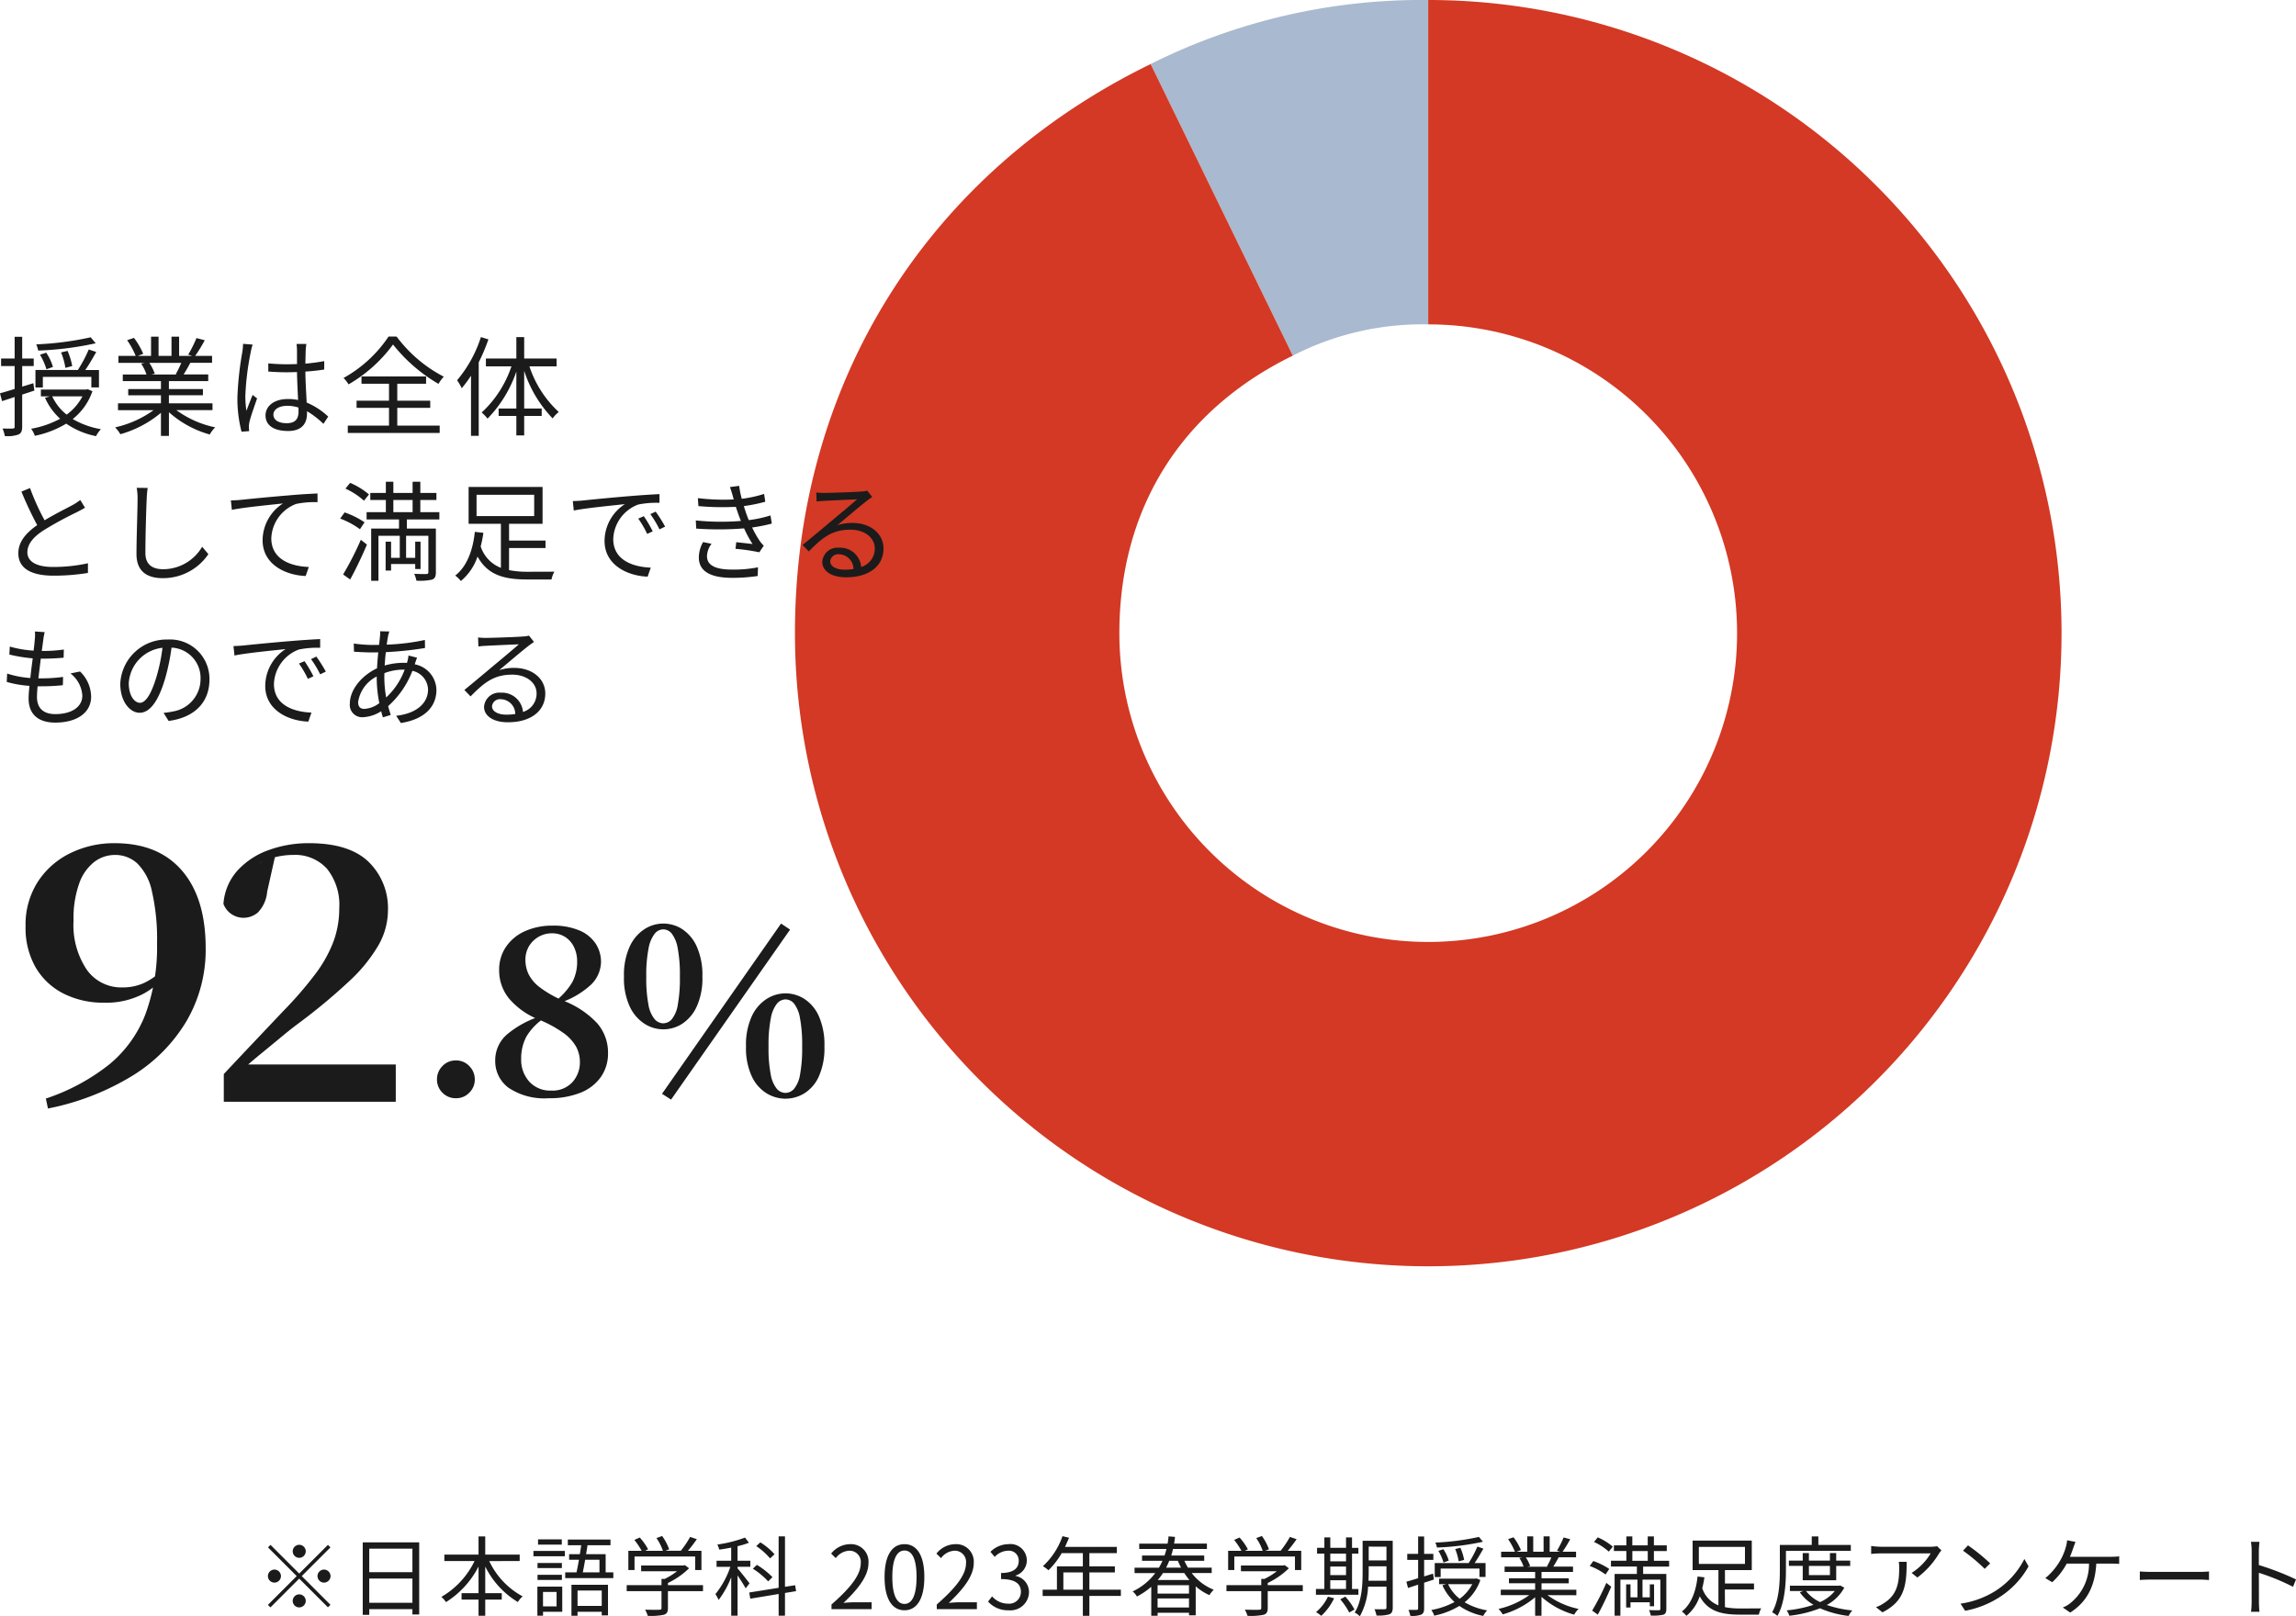
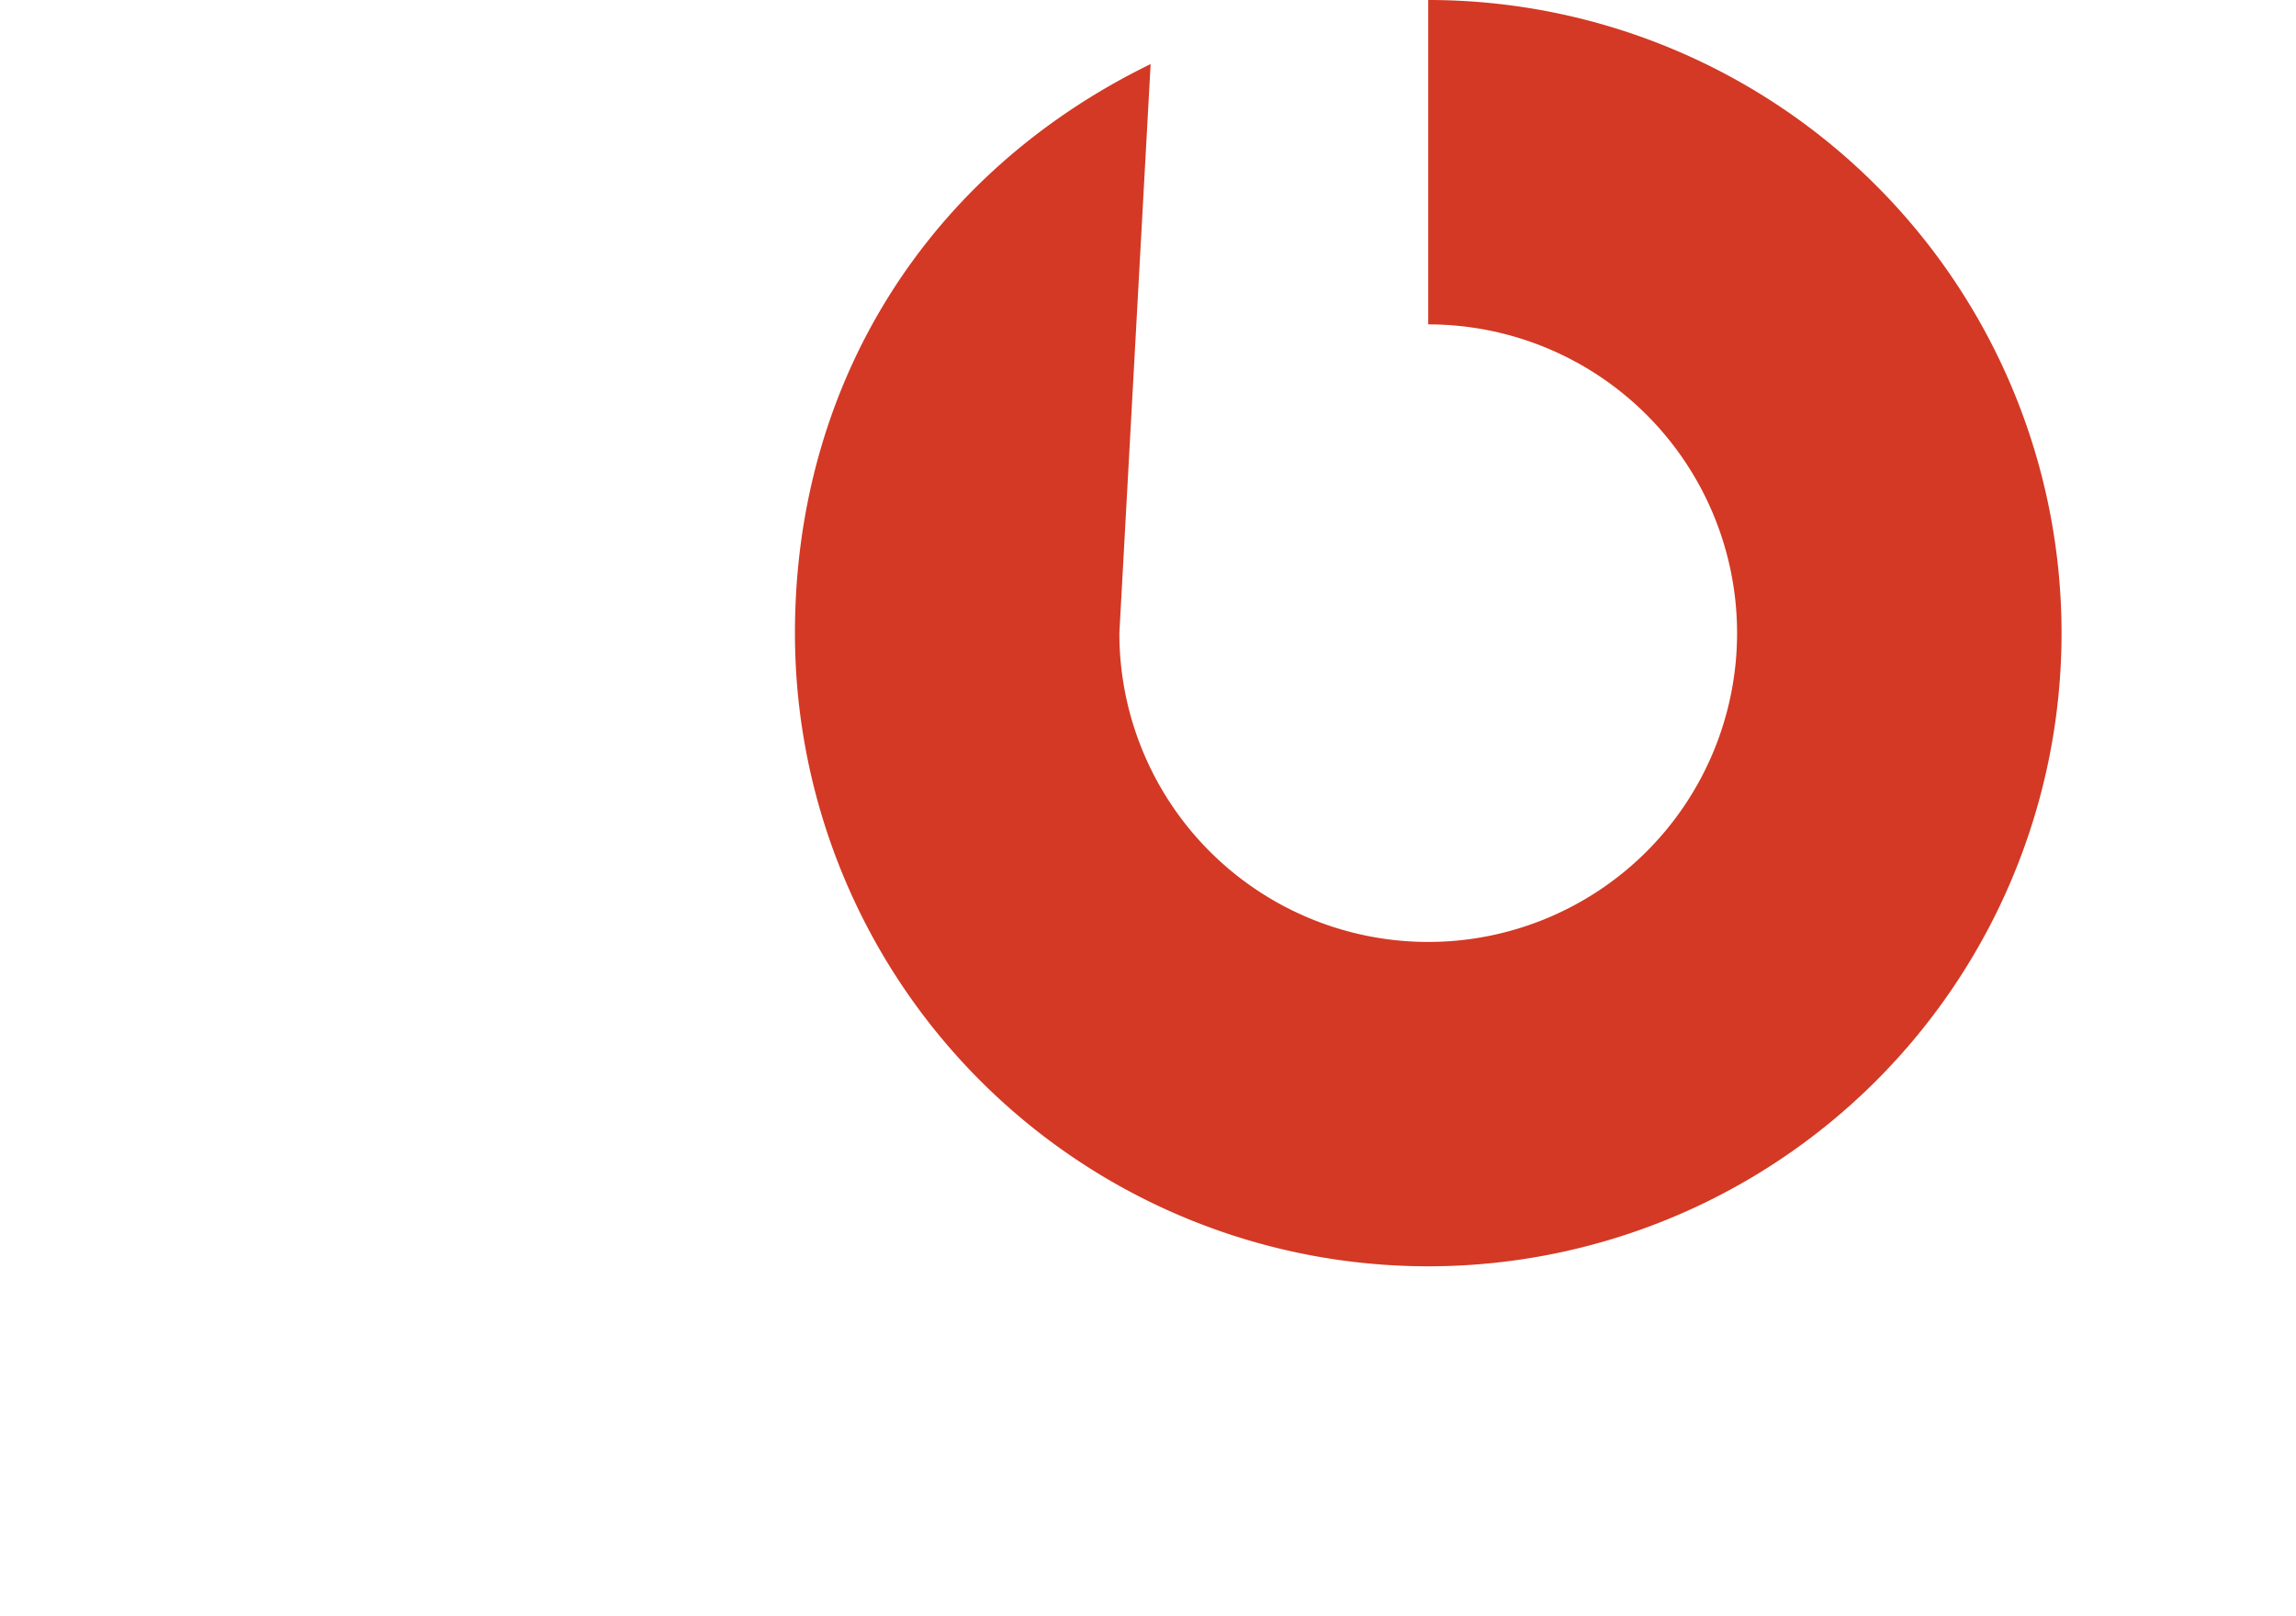
<svg xmlns="http://www.w3.org/2000/svg" width="316.684" height="222.984" viewBox="0 0 316.684 222.984">
  <g id="student07" transform="translate(-683.48 -6504)">
-     <path id="パス_168606" data-name="パス 168606" d="M-277.248-7.08a.907.907,0,0,0,.9-.9.907.907,0,0,0-.9-.9.907.907,0,0,0-.9.9A.907.907,0,0,0-277.248-7.08Zm0,2.172-3.96-3.96-.348.348,3.96,3.96-3.972,3.972.348.348,3.972-3.972,3.96,3.96.348-.348-3.96-3.96,3.96-3.96-.348-.348Zm-2.52.348a.907.907,0,0,0-.9-.9.907.907,0,0,0-.9.9.907.907,0,0,0,.9.9A.907.907,0,0,0-279.768-4.56Zm5.04,0a.907.907,0,0,0,.9.9.907.907,0,0,0,.9-.9.907.907,0,0,0-.9-.9A.907.907,0,0,0-274.728-4.56Zm-2.52,2.52a.907.907,0,0,0-.9.9.907.907,0,0,0,.9.9.907.907,0,0,0,.9-.9A.907.907,0,0,0-277.248-2.04Zm9.66,1.164V-4.224h5.952V-.876Zm5.952-7.464V-5.1h-5.952V-8.34Zm-6.852-.876v10h.9V0h5.952V.732h.936V-9.216Zm21.648,2.58v-.888h-4.752v-2.508h-.924v2.508h-4.716v.888h4.164a11.452,11.452,0,0,1-4.572,4.944,3.6,3.6,0,0,1,.636.72,12.5,12.5,0,0,0,4.488-4.908v3.672h-2.34v.888h2.34V.912h.924V-1.32h2.28v-.888h-2.28V-5.88a11.834,11.834,0,0,0,4.5,4.9,3.166,3.166,0,0,1,.66-.78,10.755,10.755,0,0,1-4.608-4.872Zm5.808-2.988h-3.276v.72h3.276Zm-.72,7.248v2h-1.872v-2Zm.78-.732H-244.4V.9h.78V.36h2.652Zm-3.408-.924h3.36V-4.74h-3.36Zm3.36-2.34h-3.36v.708h3.36Zm-3.924-.924h4.332v-.732h-4.332Zm9.42,4.728V-.444h-3.336V-2.568ZM-239.7.912h.84V.36h3.336v.5h.864V-3.36h-5.04Zm3.864-7.728v1.74h-2.3c.108-.5.216-1.1.324-1.74Zm.852,1.74V-7.584h-2.7c.072-.42.144-.84.2-1.236h3.168V-9.6H-240.2v.78h1.848c-.06.4-.12.816-.192,1.236h-1.476v.768h1.356c-.108.624-.228,1.236-.336,1.74h-1.56v.792h6.636v-.792ZM-231-7.26h8.364V-5.4h.864V-8.052h-1.86c.408-.48.852-1.056,1.224-1.6l-.924-.312a12.969,12.969,0,0,1-1.284,1.908h-2.124l.516-.2a7.4,7.4,0,0,0-.972-1.836l-.78.288a7.093,7.093,0,0,1,.888,1.752h-2.448l.408-.2a8.039,8.039,0,0,0-1.152-1.632l-.744.336a9.948,9.948,0,0,1,1.008,1.5h-1.836V-5.4H-231Zm9.444,3.948h-4.836v-.3a10.718,10.718,0,0,0,2.916-2.028l-.576-.432-.18.048h-5.856v.792h4.956a10.049,10.049,0,0,1-1.692,1.056h-.456v.864h-4.8v.828h4.8V-.168c0,.18-.06.24-.312.252-.228.012-1.044.012-1.956-.012a3.825,3.825,0,0,1,.372.852A8.926,8.926,0,0,0-226.968.78c.432-.132.576-.4.576-.924v-2.34h4.836Zm9.864-4.26a8.885,8.885,0,0,0-1.956-1.644l-.564.516A9.368,9.368,0,0,1-212.3-7Zm-.288,3.156a10.468,10.468,0,0,0-2.148-1.692l-.552.528a10.3,10.3,0,0,1,2.112,1.752Zm-3.156.852c-.252-.324-1.284-1.644-1.656-2.064v-.216h1.764v-.84h-1.764v-2a10.651,10.651,0,0,0,1.572-.48l-.54-.708a18.2,18.2,0,0,1-3.816.96,4.122,4.122,0,0,1,.264.7c.528-.072,1.092-.168,1.644-.276v1.812h-2.016v.84h1.9a12.21,12.21,0,0,1-2.064,3.768,4.034,4.034,0,0,1,.444.8,12.7,12.7,0,0,0,1.74-3.132V.9h.876V-4.656c.408.612.912,1.392,1.116,1.788Zm6.42,1.08-.132-.816-1.4.216v-6.96h-.876v7.1l-4.056.648.144.852,3.912-.648V.9h.876V-2.232ZM-203.832,0h5.532V-.948h-2.436c-.444,0-.984.048-1.44.084,2.064-1.956,3.444-3.744,3.444-5.5a2.413,2.413,0,0,0-2.556-2.6,3.364,3.364,0,0,0-2.592,1.3l.636.624a2.463,2.463,0,0,1,1.824-1.02,1.546,1.546,0,0,1,1.62,1.74c0,1.512-1.272,3.264-4.032,5.676Zm10.068.156c1.668,0,2.736-1.524,2.736-4.584s-1.068-4.536-2.736-4.536-2.748,1.476-2.748,4.536S-195.444.156-193.764.156Zm0-.876c-1.008,0-1.68-1.116-1.68-3.708,0-2.568.672-3.66,1.68-3.66S-192.1-7-192.1-4.428C-192.1-1.836-192.768-.72-193.764-.72Zm4.452.72h5.532V-.948h-2.436c-.444,0-.984.048-1.44.084,2.064-1.956,3.444-3.744,3.444-5.5a2.413,2.413,0,0,0-2.556-2.6,3.364,3.364,0,0,0-2.592,1.3l.636.624a2.463,2.463,0,0,1,1.824-1.02,1.546,1.546,0,0,1,1.62,1.74c0,1.512-1.272,3.264-4.032,5.676Zm9.9.156a2.561,2.561,0,0,0,2.82-2.508,2.263,2.263,0,0,0-1.86-2.232v-.048a2.2,2.2,0,0,0,1.56-2.124,2.26,2.26,0,0,0-2.556-2.208,3.522,3.522,0,0,0-2.46,1.056l.588.7a2.568,2.568,0,0,1,1.824-.852,1.35,1.35,0,0,1,1.488,1.392c0,.948-.624,1.68-2.436,1.68v.84c2.028,0,2.736.708,2.736,1.752A1.622,1.622,0,0,1-179.5-.756a2.908,2.908,0,0,1-2.184-1.008l-.552.72A3.641,3.641,0,0,0-179.412.156Zm7.56-2.844V-5.064h2.688v2.376Zm7.932,0h-4.344V-5.064h3.516V-5.9h-3.516V-7.728h3.792v-.864h-7.152c.192-.408.384-.84.552-1.26l-.9-.216a10.155,10.155,0,0,1-2.7,4.14,5.522,5.522,0,0,1,.768.564,11.088,11.088,0,0,0,1.824-2.364h2.916V-5.9h-3.576v3.216h-1.968v.864h5.544V.924h.9V-1.824h4.344Zm5.064,2.46V-1.476h4.332V-.228Zm4.332-1.92h-4.332V-3.3h4.332Zm-.648-2.832a9.429,9.429,0,0,0,.708.96h-4.368a9.1,9.1,0,0,0,.72-.96Zm-.888-1.692c.132.324.288.648.444.948h-2.064a9.592,9.592,0,0,0,.432-.948Zm4.668,1.692v-.744h-3.276a8.847,8.847,0,0,1-.492-.948h2.736V-7.4h-4.548a8.325,8.325,0,0,0,.24-.9h4.68v-.744h-4.524c.048-.312.1-.612.12-.924l-.888-.072a9.87,9.87,0,0,1-.132,1h-3.912V-8.3h3.756a8.492,8.492,0,0,1-.264.9H-161v.732h2.82a10.153,10.153,0,0,1-.492.948h-3.36v.744h2.856a8.386,8.386,0,0,1-3.12,2.532,2.3,2.3,0,0,1,.588.7,9.558,9.558,0,0,0,1.98-1.344v4h.876V.5h4.332V.852h.924v-4a7.431,7.431,0,0,0,1.884,1.212,4.407,4.407,0,0,1,.6-.744,7.136,7.136,0,0,1-3.036-2.3Zm3.12-2.28h8.364V-5.4h.864V-8.052h-1.86c.408-.48.852-1.056,1.224-1.6l-.924-.312a12.969,12.969,0,0,1-1.284,1.908h-2.124l.516-.2a7.4,7.4,0,0,0-.972-1.836l-.78.288a7.093,7.093,0,0,1,.888,1.752h-2.448l.408-.2a8.039,8.039,0,0,0-1.152-1.632l-.744.336a9.948,9.948,0,0,1,1.008,1.5h-1.836V-5.4h.852Zm9.444,3.948h-4.836v-.3a10.718,10.718,0,0,0,2.916-2.028l-.576-.432-.18.048h-5.856v.792h4.956A10.049,10.049,0,0,1-144.1-4.176h-.456v.864h-4.8v.828h4.8V-.168c0,.18-.06.24-.312.252-.228.012-1.044.012-1.956-.012a3.825,3.825,0,0,1,.372.852A8.926,8.926,0,0,0-144.24.78c.432-.132.576-.4.576-.924v-2.34h4.836Zm3.792-.672h2.172v1.2h-2.172Zm2.172-3.672V-6.6h-2.172V-7.656Zm-2.172,1.776h2.172V-4.7h-2.172Zm3.876,3.1h-.876V-7.656h.876v-.8h-.876V-9.9h-.828v1.44h-2.172V-9.9h-.816v1.44h-1.008v.8h1.008v4.872h-1.164v.8h5.856Zm-4.2,1.056A6.26,6.26,0,0,1-137,.408a5.517,5.517,0,0,1,.72.516A7.932,7.932,0,0,0-134.508-1.5Zm1.7.372A9.421,9.421,0,0,1-132.42.468l.72-.42a8.89,8.89,0,0,0-1.26-1.776Zm3.9-2.568c.012-.408.024-.816.024-1.188v-.8h2.448v1.992Zm2.472-4.7V-6.72h-2.448V-8.628Zm.864-.816h-4.152v4.332c0,1.716-.1,4-1.092,5.58a2.287,2.287,0,0,1,.708.516,9.4,9.4,0,0,0,1.14-4.1h2.532V-.24c0,.192-.072.252-.252.252s-.768.012-1.4,0a3.627,3.627,0,0,1,.276.864,5.319,5.319,0,0,0,1.788-.168c.324-.144.456-.408.456-.936Zm11.892-.528a34.545,34.545,0,0,1-6.012.78,2.673,2.673,0,0,1,.216.684,35.441,35.441,0,0,0,6.348-.8Zm-2.04,3.168a7.687,7.687,0,0,0-.516-1.668l-.72.168a7.356,7.356,0,0,1,.48,1.7Zm-2.124.1a5.784,5.784,0,0,0-.744-1.572l-.684.228a7.249,7.249,0,0,1,.708,1.608Zm-1.116,1.1h5.352V-4.44h.84V-6.36h-1.512c.4-.564.84-1.332,1.212-1.992l-.828-.276a14.811,14.811,0,0,1-1.188,2.244l.072.024h-4.764v1.932h.816Zm-.936,1.512-.108-.816-1.236.384V-6.8h1.272v-.828h-1.272v-2.4h-.828v2.4h-1.5V-6.8h1.5v2.532c-.612.192-1.176.36-1.62.48l.228.864,1.392-.456V-.12c0,.18-.06.216-.216.216-.132.012-.6.012-1.116,0A3.577,3.577,0,0,1-124,.924a3.5,3.5,0,0,0,1.5-.168c.3-.144.408-.384.408-.876V-3.648Zm5.3.636a5.878,5.878,0,0,1-1.74,2.016,5.544,5.544,0,0,1-1.6-2.016Zm.576-.792-.156.036h-5v.756h.972l-.516.156A6.9,6.9,0,0,0-117.9-.984a10.555,10.555,0,0,1-3.2,1.1A2.852,2.852,0,0,1-120.7.9a10.93,10.93,0,0,0,3.468-1.344A8.78,8.78,0,0,0-113.94.936a3.413,3.413,0,0,1,.54-.768,9.167,9.167,0,0,1-3.108-1.116,6.691,6.691,0,0,0,2.172-3.072Zm10.332-2.9a10.971,10.971,0,0,1-.612,1.248l.12.036h-2.82l.384-.084a5.084,5.084,0,0,0-.6-1.2Zm3.444,5.22v-.756H-105.9v-.888h3.756V-4.26H-105.9v-.876h4.344v-.732h-2.724c.24-.36.5-.828.744-1.284h2.4V-7.92H-103a16.778,16.778,0,0,0,1.056-1.728l-.912-.24a13.615,13.615,0,0,1-.912,1.824l.444.144h-1.452v-2.124h-.84V-7.92h-1.428v-2.124h-.828V-7.92h-1.476l.612-.228a8.271,8.271,0,0,0-1.02-1.764l-.756.252a9.354,9.354,0,0,1,.948,1.74h-1.908v.768h2.928l-.42.084a5.039,5.039,0,0,1,.588,1.2h-2.616v.732h4.212v.876h-3.612v.684h3.612v.888h-4.74v.756h3.924a11.565,11.565,0,0,1-4.236,1.9,3.822,3.822,0,0,1,.576.756,12.059,12.059,0,0,0,4.476-2.364V.912h.876V-1.7a11.328,11.328,0,0,0,4.512,2.46,3.209,3.209,0,0,1,.6-.792,10.979,10.979,0,0,1-4.284-1.9Zm5.028-6.7a8.181,8.181,0,0,0-2.076-1.284l-.516.636a8.111,8.111,0,0,1,2.04,1.332Zm-.492,3.072a9.608,9.608,0,0,0-2.2-1.092l-.492.684a8.825,8.825,0,0,1,2.184,1.176ZM-98.136.756c.612-1.116,1.32-2.592,1.848-3.852l-.672-.528A33.962,33.962,0,0,1-98.916.2Zm4.764-8.772h2.124v1.344h-2.124ZM-88.3-5.868v-.8h-2.1V-8.016h1.776V-8.8H-90.4v-1.236h-.852V-8.8h-2.124v-1.236H-94.2V-8.8h-1.716v.78H-94.2v1.344h-2.124v.8h3.576V-4.86H-95.82V.9h.8V-4.068h2.352v2.436h-.96V-3.42h-.6V-.228h.6v-.72h2.664V-.4h.588V-3.42h-.588v1.788h-1.008V-4.068h2.46v4.02c0,.144-.048.192-.216.2s-.732,0-1.344-.024a3.235,3.235,0,0,1,.24.756,6.255,6.255,0,0,0,1.74-.12c.324-.132.408-.372.408-.816V-4.86h-3.2V-5.868Zm4.1-2.724h6.36V-6.24h-6.36Zm3.588,5.88h4.02V-3.54H-80.6V-5.388h3.7V-9.456h-8.16v4.068H-81.5v4.86a3.777,3.777,0,0,1-2.232-2.364,13.819,13.819,0,0,0,.3-1.5l-.948-.108c-.168,1.716-.744,3.732-2.16,4.824a3.675,3.675,0,0,1,.624.6,5.971,5.971,0,0,0,1.836-2.7C-82.944.3-81.108.756-78.564.756h2.64A3.126,3.126,0,0,1-75.6-.108c-.5.012-2.544.012-2.916.012A10.335,10.335,0,0,1-80.6-.276ZM-63.24-8.04v-.816h-4.476v-1.176h-.912v1.176h-4.4v3.432c0,1.728-.084,4.152-1.068,5.856a3.449,3.449,0,0,1,.732.5c1.032-1.812,1.176-4.512,1.176-6.36V-8.04Zm-2.88,2.076V-4.7h-2.9v-1.26Zm.864,1.98v-1.98h1.932V-6.7h-1.932V-7.74h-.864V-6.7h-2.9V-7.74h-.852V-6.7h-1.908v.732h1.908v1.98ZM-65.448-2.5A5.515,5.515,0,0,1-67.476-.972,5.375,5.375,0,0,1-69.42-2.5Zm.744-.768-.156.036h-6.78V-2.5h1.848l-.48.18A6.038,6.038,0,0,0-68.388-.6a16.278,16.278,0,0,1-3.7.768,3.083,3.083,0,0,1,.372.744A16.253,16.253,0,0,0-67.488-.12,13.688,13.688,0,0,0-63.54.936,2.645,2.645,0,0,1-63.024.18a15.259,15.259,0,0,1-3.528-.756A5.927,5.927,0,0,0-64.14-2.964Zm13.956-4.848-.588-.564a5.926,5.926,0,0,1-.84.072h-6.888a10.183,10.183,0,0,1-1.368-.108V-7.62a13.409,13.409,0,0,1,1.368-.072h6.84A8.152,8.152,0,0,1-54.852-5l.792.636A11.57,11.57,0,0,0-51.072-7.68C-50.988-7.812-50.832-7.992-50.748-8.112Zm-4.788,1.584h-1.08a7.214,7.214,0,0,1,.048.864c0,2-.264,3.708-2.124,4.848a4.133,4.133,0,0,1-1.08.54l.888.72C-55.824-1.08-55.536-3.276-55.536-6.528Zm8.46-2.268-.684.732a24.922,24.922,0,0,1,2.988,2.508l.756-.756A26.277,26.277,0,0,0-47.076-8.8Zm-1.032,8.04.636.984a13.153,13.153,0,0,0,4.716-1.86A11.989,11.989,0,0,0-38.724-5.9l-.576-1.02a11.3,11.3,0,0,1-4.008,4.416A12.391,12.391,0,0,1-48.108-.756Zm15.852-8.52L-33.408-9.5a4.506,4.506,0,0,1-.18.96,8.11,8.11,0,0,1-.684,1.68,8.961,8.961,0,0,1-2.136,2.58l.948.564a9.631,9.631,0,0,0,2-2.568h3.072A6.885,6.885,0,0,1-33.024-.78,3.855,3.855,0,0,1-34-.228l1.02.7c2.064-1.32,3.408-3.324,3.6-6.756h2.028c.276,0,.744.012,1.128.036V-7.284a9.37,9.37,0,0,1-1.128.06h-5.664c.192-.432.336-.864.456-1.212C-32.472-8.688-32.352-9-32.256-9.276Zm8.88,4.08V-4.02c.372-.036,1.008-.06,1.668-.06h6.588c.54,0,1.044.048,1.284.06V-5.2c-.264.024-.7.06-1.3.06h-6.576C-22.38-5.136-23.016-5.172-23.376-5.2Zm15.42,4.14A10.574,10.574,0,0,1-8.04.36h1.164c-.048-.4-.072-1.044-.072-1.416,0-.348,0-2.16-.012-3.96A31.461,31.461,0,0,1-2.244-3.084l.408-1.02A38.354,38.354,0,0,0-6.96-6.084V-8.04c0-.36.048-.876.084-1.248H-8.052a7.574,7.574,0,0,1,.1,1.248Z" transform="translate(1002 6726)" fill="#1b1b1b" />
    <g id="student07-2" data-name="student07">
      <g id="グループ_98979" data-name="グループ 98979" transform="translate(5 -0.205)">
-         <path id="パス_162892" data-name="パス 162892" d="M261.937,443.8a39.064,39.064,0,0,1,18.673-4.311V394.736a83.552,83.552,0,0,0-38.291,8.839L261.937,443.8" transform="translate(594.861 6109.469)" fill="#a9b9cf" />
-         <path id="パス_162893" data-name="パス 162893" d="M309.388,394.736v44.752a42.6,42.6,0,1,1-42.6,42.6c0-17.166,8.5-30.761,23.924-38.286L271.1,403.575c-30.872,15.059-49.058,44.162-49.058,78.51a87.35,87.35,0,1,0,87.35-87.35" transform="translate(566.084 6109.469)" fill="#d33924" />
+         <path id="パス_162893" data-name="パス 162893" d="M309.388,394.736v44.752a42.6,42.6,0,1,1-42.6,42.6L271.1,403.575c-30.872,15.059-49.058,44.162-49.058,78.51a87.35,87.35,0,1,0,87.35-87.35" transform="translate(566.084 6109.469)" fill="#d33924" />
      </g>
      <g id="グループ_99742" data-name="グループ 99742">
-         <path id="パス_168604" data-name="パス 168604" d="M4.949.931,4.655-.441a28.441,28.441,0,0,0,8.771-4.728A16.748,16.748,0,0,0,18.4-12.1a26.839,26.839,0,0,0,1.593-9.7,29.541,29.541,0,0,0-.711-7.252A7.543,7.543,0,0,0,17.248-32.9a4.493,4.493,0,0,0-3.038-1.152,4.727,4.727,0,0,0-2.866.956,6.483,6.483,0,0,0-2.083,2.964,14.323,14.323,0,0,0-.784,5.145A11.028,11.028,0,0,0,10.314-18.2a5.817,5.817,0,0,0,4.876,2.425,7.082,7.082,0,0,0,3.063-.637,10.167,10.167,0,0,0,2.67-1.911l.833.392h-.294a9.409,9.409,0,0,1-3.406,3.062,11,11,0,0,1-5.365,1.2,12.123,12.123,0,0,1-5.586-1.25,9.3,9.3,0,0,1-3.846-3.6,10.943,10.943,0,0,1-1.4-5.684,10.945,10.945,0,0,1,1.691-6.149A11.145,11.145,0,0,1,8.036-34.3a13.7,13.7,0,0,1,6.125-1.372q6.027,0,9.286,3.8T26.7-21.168a19.474,19.474,0,0,1-2.646,10.045,22.209,22.209,0,0,1-7.521,7.571A35.39,35.39,0,0,1,4.949.931ZM29.2,0V-3.822q2.205-2.352,4.337-4.606t3.944-4.165a52.31,52.31,0,0,0,4.336-5.022,18.151,18.151,0,0,0,2.5-4.459,13.211,13.211,0,0,0,.808-4.63,7.946,7.946,0,0,0-1.69-5.439,5.923,5.923,0,0,0-4.68-1.911,10.291,10.291,0,0,0-2.3.27,9.835,9.835,0,0,0-2.45.955l2.3-1.176-1.127,5.047a4.647,4.647,0,0,1-1.3,2.867,3.083,3.083,0,0,1-1.936.711,2.947,2.947,0,0,1-1.69-.515,2.923,2.923,0,0,1-1.1-1.4A7.659,7.659,0,0,1,31.09-31.9a10.634,10.634,0,0,1,4.287-2.818,16.052,16.052,0,0,1,5.586-.955q5.537,0,8.208,2.573a8.931,8.931,0,0,1,2.67,6.737,9.742,9.742,0,0,1-1.3,4.753A21.536,21.536,0,0,1,46.5-16.635a80.726,80.726,0,0,1-7.1,5.9q-.931.686-2.229,1.764T34.4-6.688q-1.47,1.2-2.891,2.474l.539-1.666.049.735H52.92V0Z" transform="translate(685.148 6656)" fill="#1b1b1b" />
-         <path id="パス_168605" data-name="パス 168605" d="M5.376.512A2.514,2.514,0,0,1,3.5-.256,2.518,2.518,0,0,1,2.752-2.08,2.572,2.572,0,0,1,3.5-3.92,2.488,2.488,0,0,1,5.376-4.7a2.452,2.452,0,0,1,1.84.784,2.572,2.572,0,0,1,.752,1.84A2.518,2.518,0,0,1,7.216-.256,2.476,2.476,0,0,1,5.376.512Zm12.768,0a8.863,8.863,0,0,1-5.52-1.44A4.566,4.566,0,0,1,10.784-4.7,4.706,4.706,0,0,1,12.448-8.32a13.59,13.59,0,0,1,4.832-2.56v-.256l.448.48A7.961,7.961,0,0,0,15.1-8.016a6.383,6.383,0,0,0-.736,3.088,4.505,4.505,0,0,0,1.12,3.152A3.866,3.866,0,0,0,18.5-.544,3.706,3.706,0,0,0,21.44-1.712,4.061,4.061,0,0,0,22.464-4.48a4.445,4.445,0,0,0-.512-2.1,5.943,5.943,0,0,0-1.744-1.9A16.545,16.545,0,0,0,16.8-10.336a10.425,10.425,0,0,1-4.128-2.928,6.129,6.129,0,0,1-1.344-3.888,5.579,5.579,0,0,1,.96-3.248,6.216,6.216,0,0,1,2.624-2.144,9.074,9.074,0,0,1,3.776-.752,9.068,9.068,0,0,1,3.728.672,5.015,5.015,0,0,1,2.224,1.808,4.633,4.633,0,0,1,.736,2.576,4.492,4.492,0,0,1-1.312,3.024,11.713,11.713,0,0,1-4.7,2.672v.192l-.384-.448a9.576,9.576,0,0,0,2.448-2.72,5.959,5.959,0,0,0,.656-2.816,4.548,4.548,0,0,0-.416-1.968,3.429,3.429,0,0,0-1.2-1.408,3.329,3.329,0,0,0-1.9-.528,3.56,3.56,0,0,0-1.76.464,3.681,3.681,0,0,0-1.344,1.28,3.629,3.629,0,0,0-.512,1.968,4.574,4.574,0,0,0,.416,1.888,5.193,5.193,0,0,0,1.552,1.84,14.959,14.959,0,0,0,3.216,1.84,12.51,12.51,0,0,1,4.72,3.136,6.152,6.152,0,0,1,1.488,4.1A5.63,5.63,0,0,1,25.344-2.4,6.253,6.253,0,0,1,22.528-.24,11.486,11.486,0,0,1,18.144.512ZM35.04.7,33.792-.1,50.208-23.584l1.248.832ZM50.816.576A5.034,5.034,0,0,1,48.224-.16,5.42,5.42,0,0,1,46.176-2.5a9.237,9.237,0,0,1-.8-4.128,9.428,9.428,0,0,1,.8-4.176,5.629,5.629,0,0,1,2.048-2.384,4.878,4.878,0,0,1,2.592-.768,4.85,4.85,0,0,1,2.608.768,5.473,5.473,0,0,1,2,2.384,9.768,9.768,0,0,1,.768,4.176A9.569,9.569,0,0,1,55.424-2.5a5.269,5.269,0,0,1-2,2.336A5.005,5.005,0,0,1,50.816.576Zm0-.8a1.593,1.593,0,0,0,1.2-.576,4.216,4.216,0,0,0,.816-1.968,20.041,20.041,0,0,0,.288-3.856,19.722,19.722,0,0,0-.3-3.92,4.494,4.494,0,0,0-.816-2,1.546,1.546,0,0,0-1.184-.576,1.564,1.564,0,0,0-1.168.576,4.467,4.467,0,0,0-.848,2,18.761,18.761,0,0,0-.32,3.92,19.012,19.012,0,0,0,.3,3.856A4.319,4.319,0,0,0,49.616-.8,1.593,1.593,0,0,0,50.816-.224ZM33.952-8.992a4.8,4.8,0,0,1-2.576-.768,5.69,5.69,0,0,1-2.032-2.368,9.237,9.237,0,0,1-.8-4.128,9.428,9.428,0,0,1,.8-4.176,5.674,5.674,0,0,1,2.032-2.384,4.8,4.8,0,0,1,2.576-.768,4.824,4.824,0,0,1,2.624.768,5.618,5.618,0,0,1,2,2.384,9.594,9.594,0,0,1,.784,4.176,9.4,9.4,0,0,1-.784,4.128,5.632,5.632,0,0,1-2,2.368A4.824,4.824,0,0,1,33.952-8.992Zm0-.832a1.593,1.593,0,0,0,1.2-.576,4.238,4.238,0,0,0,.816-1.984,20.3,20.3,0,0,0,.288-3.872,19.722,19.722,0,0,0-.3-3.92,4.631,4.631,0,0,0-.816-2.016,1.53,1.53,0,0,0-1.184-.592,1.548,1.548,0,0,0-1.168.592,4.6,4.6,0,0,0-.848,2.016,18.761,18.761,0,0,0-.32,3.92,19.261,19.261,0,0,0,.3,3.872,4.219,4.219,0,0,0,.848,1.984A1.612,1.612,0,0,0,33.952-9.824Z" transform="translate(741 6655)" fill="#1b1b1b" />
-         <path id="パス_168603" data-name="パス 168603" d="M12.99-12.465a43.181,43.181,0,0,1-7.515.975,3.342,3.342,0,0,1,.27.855A44.3,44.3,0,0,0,13.68-11.64ZM10.44-8.5A9.609,9.609,0,0,0,9.8-10.59l-.9.21a9.2,9.2,0,0,1,.6,2.13Zm-2.655.12a7.23,7.23,0,0,0-.93-1.965L6-10.065a9.06,9.06,0,0,1,.885,2.01ZM6.39-7.005h6.69V-5.55h1.05v-2.4H12.24c.495-.705,1.05-1.665,1.515-2.49l-1.035-.345a18.514,18.514,0,0,1-1.485,2.8l.09.03H5.37v2.415H6.39ZM5.22-5.115l-.135-1.02-1.545.48V-8.5H5.13V-9.54H3.54v-3H2.5v3H.63V-8.5H2.5V-5.34c-.765.24-1.47.45-2.025.6L.765-3.66,2.5-4.23V-.15c0,.225-.075.27-.27.27-.165.015-.75.015-1.4,0a4.471,4.471,0,0,1,.315,1.035A4.37,4.37,0,0,0,3.03.945c.375-.18.51-.48.51-1.095V-4.56Zm6.63.8A7.348,7.348,0,0,1,9.675-1.8,6.93,6.93,0,0,1,7.68-4.32Zm.72-.99-.195.045H6.12v.945H7.335l-.645.195A8.626,8.626,0,0,0,8.775-1.23a13.194,13.194,0,0,1-4,1.38,3.565,3.565,0,0,1,.51.975A13.662,13.662,0,0,0,9.615-.555a10.975,10.975,0,0,0,4.11,1.725A4.266,4.266,0,0,1,14.4.21a11.459,11.459,0,0,1-3.885-1.4,8.364,8.364,0,0,0,2.715-3.84ZM25.485-8.94a13.713,13.713,0,0,1-.765,1.56l.15.045H21.345l.48-.105a6.355,6.355,0,0,0-.75-1.5ZM29.79-2.415V-3.36H23.775V-4.47H28.47v-.855H23.775v-1.1H29.2v-.915H25.8c.3-.45.63-1.035.93-1.605h3V-9.9H27.4a20.974,20.974,0,0,0,1.32-2.16l-1.14-.3a17.018,17.018,0,0,1-1.14,2.28L27-9.9H25.185v-2.655h-1.05V-9.9H22.35v-2.655H21.315V-9.9H19.47l.765-.285a10.339,10.339,0,0,0-1.275-2.2l-.945.315A11.692,11.692,0,0,1,19.2-9.9H16.815v.96h3.66l-.525.105a6.3,6.3,0,0,1,.735,1.5h-3.27v.915H22.68v1.1H18.165v.855H22.68v1.11H16.755v.945H21.66a14.457,14.457,0,0,1-5.3,2.37,4.777,4.777,0,0,1,.72.945,15.074,15.074,0,0,0,5.6-2.955V1.14h1.1V-2.13A14.161,14.161,0,0,0,29.415.945a4.011,4.011,0,0,1,.75-.99,13.724,13.724,0,0,1-5.355-2.37Zm8.4.615c0-.735.8-1.215,1.92-1.215a5.1,5.1,0,0,1,1.53.24c.015.195.015.375.015.525,0,.99-.375,1.635-1.635,1.635C38.94-.615,38.19-1.035,38.19-1.8Zm4.545-9.75h-1.35c.03.255.06.66.06.915v1.86c-.465.015-.945.03-1.41.03-.9,0-1.695-.045-2.55-.12V-7.74c.885.06,1.665.1,2.52.1.48,0,.96-.015,1.44-.03.015,1.23.1,2.7.15,3.855a6.879,6.879,0,0,0-1.4-.135c-1.965,0-3.09,1.005-3.09,2.265,0,1.35,1.11,2.145,3.12,2.145,2.025,0,2.6-1.185,2.6-2.415v-.315A12.2,12.2,0,0,1,45.09-.525l.66-1a9.887,9.887,0,0,0-2.97-1.935c-.06-1.26-.165-2.76-.18-4.275.9-.06,1.77-.15,2.6-.285V-9.18a25.328,25.328,0,0,1-2.6.345c.015-.7.03-1.41.045-1.815Q42.667-11.1,42.735-11.55Zm-7.41.09-1.32-.105a9,9,0,0,1-.09,1.065,44.632,44.632,0,0,0-.69,6.315,18.118,18.118,0,0,0,.57,4.74L34.845.48c-.015-.165-.03-.375-.03-.525a2.687,2.687,0,0,1,.06-.675c.15-.735.705-2.265,1.065-3.315l-.615-.48c-.255.615-.615,1.53-.855,2.2a14.071,14.071,0,0,1-.15-2.085,37.192,37.192,0,0,1,.75-6.045A7.8,7.8,0,0,1,35.325-11.46Zm18.75-1.11a17.891,17.891,0,0,1-6.21,5.715,4.573,4.573,0,0,1,.69.885,20.017,20.017,0,0,0,6.135-5.5,22.262,22.262,0,0,0,6.27,5.43,4.976,4.976,0,0,1,.735-.99,19.054,19.054,0,0,1-6.51-5.535Zm1.2,9.84H59.82v-.99H55.275V-6.06H59.25v-1H50.34v1h3.795v2.34h-4.47v.99h4.47V-.285H48.45V.735H61.125V-.285h-5.85ZM66.81-12.495A17.445,17.445,0,0,1,63.525-6.54a8.338,8.338,0,0,1,.645,1.095A16.073,16.073,0,0,0,65.445-7.17V1.125H66.51V-9.015a25.291,25.291,0,0,0,1.335-3.165ZM77.25-8.46V-9.54H72.78v-2.955H71.7V-9.54H67.5v1.08h3.525a15.358,15.358,0,0,1-4.11,6.375,5.366,5.366,0,0,1,.81.84A17.283,17.283,0,0,0,71.7-7.74v5.1H69.255v1.02H71.7V1.065h1.08V-1.62h2.415V-2.64H72.78V-7.845a16.89,16.89,0,0,0,3.93,6.57,3.94,3.94,0,0,1,.84-.885,14.939,14.939,0,0,1-4.05-6.3ZM4.62,8.33l-1.185.495a50.272,50.272,0,0,0,2.175,4.62c-1.605,1.125-2.6,2.34-2.6,3.885,0,2.25,2.04,3.09,4.86,3.09a29.529,29.529,0,0,0,4.74-.375V18.71a22.319,22.319,0,0,1-4.8.51c-2.37,0-3.555-.78-3.555-2.025,0-1.14.84-2.13,2.235-3.03a49.831,49.831,0,0,1,4.56-2.49c.435-.225.81-.42,1.155-.63L11.55,9.98a8.193,8.193,0,0,1-1.065.7c-.825.45-2.445,1.245-3.855,2.1A32.3,32.3,0,0,1,4.62,8.33Zm16.23-.015L19.335,8.3a7.916,7.916,0,0,1,.12,1.53c0,1.575-.15,5.37-.15,7.59,0,2.445,1.485,3.345,3.645,3.345a7.539,7.539,0,0,0,6.27-3.315l-.855-1.02a6.25,6.25,0,0,1-5.37,3.1c-1.425,0-2.46-.585-2.46-2.235,0-2.235.1-5.775.18-7.47A12.914,12.914,0,0,1,20.85,8.315ZM32.325,10.04l.135,1.3c1.62-.345,5.445-.7,7.05-.885A6.093,6.093,0,0,0,36.7,15.53c0,3.345,3.165,4.83,5.94,4.935l.435-1.245c-2.445-.09-5.175-1.02-5.175-3.96a5.276,5.276,0,0,1,3.435-4.74,12.564,12.564,0,0,1,2.94-.24V9.08c-1,.045-2.415.12-4.05.27-2.76.225-5.6.51-6.57.615C33.375,9.995,32.9,10.025,32.325,10.04Zm19.05-.825a10.226,10.226,0,0,0-2.6-1.6l-.645.795a10.139,10.139,0,0,1,2.55,1.665Zm-.615,3.84a12.011,12.011,0,0,0-2.745-1.365l-.615.855a11.031,11.031,0,0,1,2.73,1.47Zm-1.98,7.89c.765-1.4,1.65-3.24,2.31-4.815l-.84-.66a42.451,42.451,0,0,1-2.445,4.785ZM54.735,9.98H57.39v1.68H54.735Zm6.345,2.685V11.66H58.455V9.98h2.22V9.005h-2.22V7.46H57.39V9.005H54.735V7.46H53.7V9.005H51.555V9.98H53.7v1.68H51.045v1.005h4.47v1.26h-3.84v7.2H52.68v-6.21h2.94V17.96h-1.2V15.725h-.75v3.99h.75v-.9h3.33v.69h.735v-3.78H57.75V17.96H56.49V14.915h3.075V19.94c0,.18-.06.24-.27.255s-.915,0-1.68-.03a4.045,4.045,0,0,1,.3.945,7.818,7.818,0,0,0,2.175-.15c.4-.165.51-.465.51-1.02V13.925h-4v-1.26ZM66.21,9.26h7.95V12.2H66.21Zm4.485,7.35H75.72V15.575H70.695v-2.31h4.62V8.18h-10.2v5.085H69.57V19.34a4.721,4.721,0,0,1-2.79-2.955,17.272,17.272,0,0,0,.375-1.875l-1.185-.135c-.21,2.145-.93,4.665-2.7,6.03a4.594,4.594,0,0,1,.78.75,7.464,7.464,0,0,0,2.295-3.375c1.425,2.595,3.72,3.165,6.9,3.165h3.3a3.907,3.907,0,0,1,.4-1.08c-.63.015-3.18.015-3.645.015a12.918,12.918,0,0,1-2.61-.225Zm8.79-6.48.135,1.305c1.62-.345,5.445-.7,7.05-.885a6.093,6.093,0,0,0-2.805,5.07c0,3.345,3.165,4.83,5.94,4.935l.435-1.245c-2.445-.09-5.175-1.02-5.175-3.945A5.279,5.279,0,0,1,88.5,10.61a12.564,12.564,0,0,1,2.94-.24V9.17c-1,.045-2.415.135-4.05.27-2.76.225-5.595.51-6.57.615C80.535,10.085,80.055,10.115,79.485,10.13Zm9.795,2.085-.765.33a13.925,13.925,0,0,1,1.23,2.115l.765-.36A17.8,17.8,0,0,0,89.28,12.215Zm1.635-.63-.735.345a13.9,13.9,0,0,1,1.26,2.1l.78-.375A19.811,19.811,0,0,0,90.915,11.585ZM101.58,9.53a3.5,3.5,0,0,0,.105.375,30.054,30.054,0,0,1-4.95-.18l.075,1.095a35.943,35.943,0,0,0,5.16.1q.18.54.4,1.17c.09.255.2.51.3.78A33.625,33.625,0,0,1,96.45,12.8l.06,1.125a43.646,43.646,0,0,0,6.6-.03,15.869,15.869,0,0,0,1.17,2.16c-.48-.06-1.455-.165-2.25-.255l-.105.915a27.793,27.793,0,0,1,3.285.48l.615-.915a4.506,4.506,0,0,1-.555-.645,14.9,14.9,0,0,1-1.05-1.86,23.389,23.389,0,0,0,2.715-.54l-.18-1.125a16.572,16.572,0,0,1-3,.645c-.12-.3-.24-.615-.345-.9-.105-.315-.225-.66-.33-1.035a21.841,21.841,0,0,0,2.955-.6l-.165-1.08a16.692,16.692,0,0,1-3.075.675,11.408,11.408,0,0,1-.36-1.785l-1.275.165C101.31,8.615,101.46,9.08,101.58,9.53Zm-2.955,6.495-1.17-.24a4.357,4.357,0,0,0-.585,2.145c.015,1.92,1.665,2.79,4.605,2.79a22.812,22.812,0,0,0,3.51-.255l.045-1.2a16.985,16.985,0,0,1-3.57.315c-2.355,0-3.465-.615-3.465-1.86A2.907,2.907,0,0,1,98.625,16.025Zm16.365,2.4a1.1,1.1,0,0,1,1.2-.96,2.045,2.045,0,0,1,2.01,2.04,7.7,7.7,0,0,1-1.215.09C115.815,19.595,114.99,19.145,114.99,18.425Zm-1.92-9.48.045,1.245c.315-.045.66-.075.99-.09.795-.045,3.795-.18,4.59-.21-.765.675-2.64,2.25-3.48,2.94-.87.735-2.79,2.34-4.035,3.36l.855.885c1.9-1.935,3.24-3,5.745-3,1.95,0,3.36,1.11,3.36,2.58a2.635,2.635,0,0,1-1.875,2.565,2.9,2.9,0,0,0-3.06-2.655,2.106,2.106,0,0,0-2.31,1.95c0,1.245,1.245,2.13,3.285,2.13,3.18,0,5.16-1.56,5.16-3.975,0-2.025-1.785-3.525-4.275-3.525a6.347,6.347,0,0,0-2.085.315c1.17-.975,3.21-2.715,3.96-3.285.27-.225.57-.42.84-.615l-.69-.87a3.537,3.537,0,0,1-.81.12c-.795.075-4.365.195-5.145.195A8.944,8.944,0,0,1,113.07,8.945ZM6.645,28.21l-1.35-.09a5.146,5.146,0,0,1-.015,1.065c-.03.435-.09.975-.165,1.575A14.873,14.873,0,0,1,1.83,30.2L1.77,31.3a20.687,20.687,0,0,0,3.225.525c-.12.885-.24,1.83-.33,2.715a13.386,13.386,0,0,1-3.2-.615L1.41,35.08a14.825,14.825,0,0,0,3.135.54c-.075.705-.12,1.305-.12,1.725,0,2.46,1.635,3.345,3.675,3.345,2.97,0,4.95-1.35,4.95-3.585a4.923,4.923,0,0,0-1.53-3.465l-1.32.27a4.161,4.161,0,0,1,1.635,3.06c0,1.545-1.455,2.55-3.735,2.55-1.71,0-2.52-.9-2.52-2.355,0-.36.03-.885.09-1.485h.54a27.17,27.17,0,0,0,2.94-.15l.03-1.14a22.06,22.06,0,0,1-3.12.195H5.775c.105-.885.225-1.83.33-2.715H6.21c1.215,0,2.085-.045,3.045-.135l.03-1.125a20.227,20.227,0,0,1-3.045.195c.09-.63.165-1.155.21-1.545A8.372,8.372,0,0,1,6.645,28.21ZM29.37,34.75a5.435,5.435,0,0,0-5.745-5.52,6.393,6.393,0,0,0-6.555,6.1c0,2.475,1.335,4.005,2.67,4.005,1.4,0,2.58-1.575,3.5-4.665a29.507,29.507,0,0,0,.9-4.32,4.177,4.177,0,0,1,4,4.35,4.53,4.53,0,0,1-3.81,4.455,11.33,11.33,0,0,1-1.29.195l.7,1.11C27.3,40,29.37,37.9,29.37,34.75Zm-11.13.48a5.232,5.232,0,0,1,4.65-4.86,24.508,24.508,0,0,1-.84,4.05c-.765,2.535-1.56,3.54-2.265,3.54C19.11,37.96,18.24,37.12,18.24,35.23Zm14.445-5.1.135,1.305c1.62-.345,5.445-.705,7.05-.885a6.093,6.093,0,0,0-2.805,5.07c0,3.345,3.165,4.83,5.94,4.935l.435-1.245c-2.445-.09-5.175-1.02-5.175-3.945A5.279,5.279,0,0,1,41.7,30.61a12.564,12.564,0,0,1,2.94-.24v-1.2c-1,.045-2.415.135-4.05.27-2.76.225-5.6.51-6.57.615C33.735,30.085,33.255,30.115,32.685,30.13Zm9.795,2.085-.765.33a13.925,13.925,0,0,1,1.23,2.115l.765-.36A17.8,17.8,0,0,0,42.48,32.215Zm1.635-.63-.735.345a13.9,13.9,0,0,1,1.26,2.1l.78-.375A19.811,19.811,0,0,0,44.115,31.585ZM54.18,28.12l-1.26-.03a6.546,6.546,0,0,1-.03.72c-.03.33-.075.72-.12,1.155-.345.015-.675.015-1.02.015a20.717,20.717,0,0,1-2.475-.195l.03,1.125c.615.045,1.785.1,2.43.1.3,0,.6,0,.915-.015-.06.7-.135,1.455-.165,2.205-2.07.96-3.75,2.925-3.75,4.86a1.7,1.7,0,0,0,1.77,1.89,5.163,5.163,0,0,0,2.55-.825c.075.3.15.585.24.84l1.08-.33q-.18-.562-.36-1.215A12.49,12.49,0,0,0,57.36,33.55a2.711,2.711,0,0,1,2.16,2.565c0,1.95-1.68,3.345-4.395,3.63l.645,1.005c3.48-.555,4.905-2.415,4.905-4.575A3.667,3.667,0,0,0,57.69,32.65c0-.03.015-.045.015-.06.075-.24.21-.645.3-.855l-1.185-.3a4.061,4.061,0,0,1-.165.87c-.015.06-.03.1-.045.15-.18-.015-.36-.015-.555-.015a9.592,9.592,0,0,0-2.52.375c.045-.63.09-1.26.165-1.845a47.752,47.752,0,0,0,5.4-.57l-.015-1.11a29.9,29.9,0,0,1-5.265.645c.06-.435.12-.825.18-1.14A4.957,4.957,0,0,1,54.18,28.12Zm-.69,6.36c0-.21,0-.4.015-.615a7.333,7.333,0,0,1,2.535-.48h.255a9.944,9.944,0,0,1-2.55,3.84A16.089,16.089,0,0,1,53.49,34.48Zm-3.615,3.39a4.732,4.732,0,0,1,2.565-3.54v.27a18.2,18.2,0,0,0,.36,3.405,3.758,3.758,0,0,1-2.07.795C50.16,38.8,49.875,38.485,49.875,37.87Zm18.465.555a1.1,1.1,0,0,1,1.2-.96,2.045,2.045,0,0,1,2.01,2.04,7.7,7.7,0,0,1-1.215.09C69.165,39.6,68.34,39.145,68.34,38.425Zm-1.92-9.48.045,1.245c.315-.045.66-.075.99-.09.795-.045,3.795-.18,4.59-.21-.765.675-2.64,2.25-3.48,2.94-.87.735-2.79,2.34-4.035,3.36l.855.885c1.9-1.935,3.24-3,5.745-3,1.95,0,3.36,1.11,3.36,2.58a2.635,2.635,0,0,1-1.875,2.565,2.9,2.9,0,0,0-3.06-2.655,2.106,2.106,0,0,0-2.31,1.95c0,1.245,1.245,2.13,3.285,2.13,3.18,0,5.16-1.56,5.16-3.975,0-2.025-1.785-3.525-4.275-3.525a6.347,6.347,0,0,0-2.085.315c1.17-.975,3.21-2.715,3.96-3.285.27-.225.57-.42.84-.615l-.69-.87a3.537,3.537,0,0,1-.81.12c-.795.075-4.365.195-5.145.195A8.944,8.944,0,0,1,66.42,28.945Z" transform="translate(683 6563)" fill="#1b1b1b" />
-       </g>
+         </g>
    </g>
  </g>
</svg>